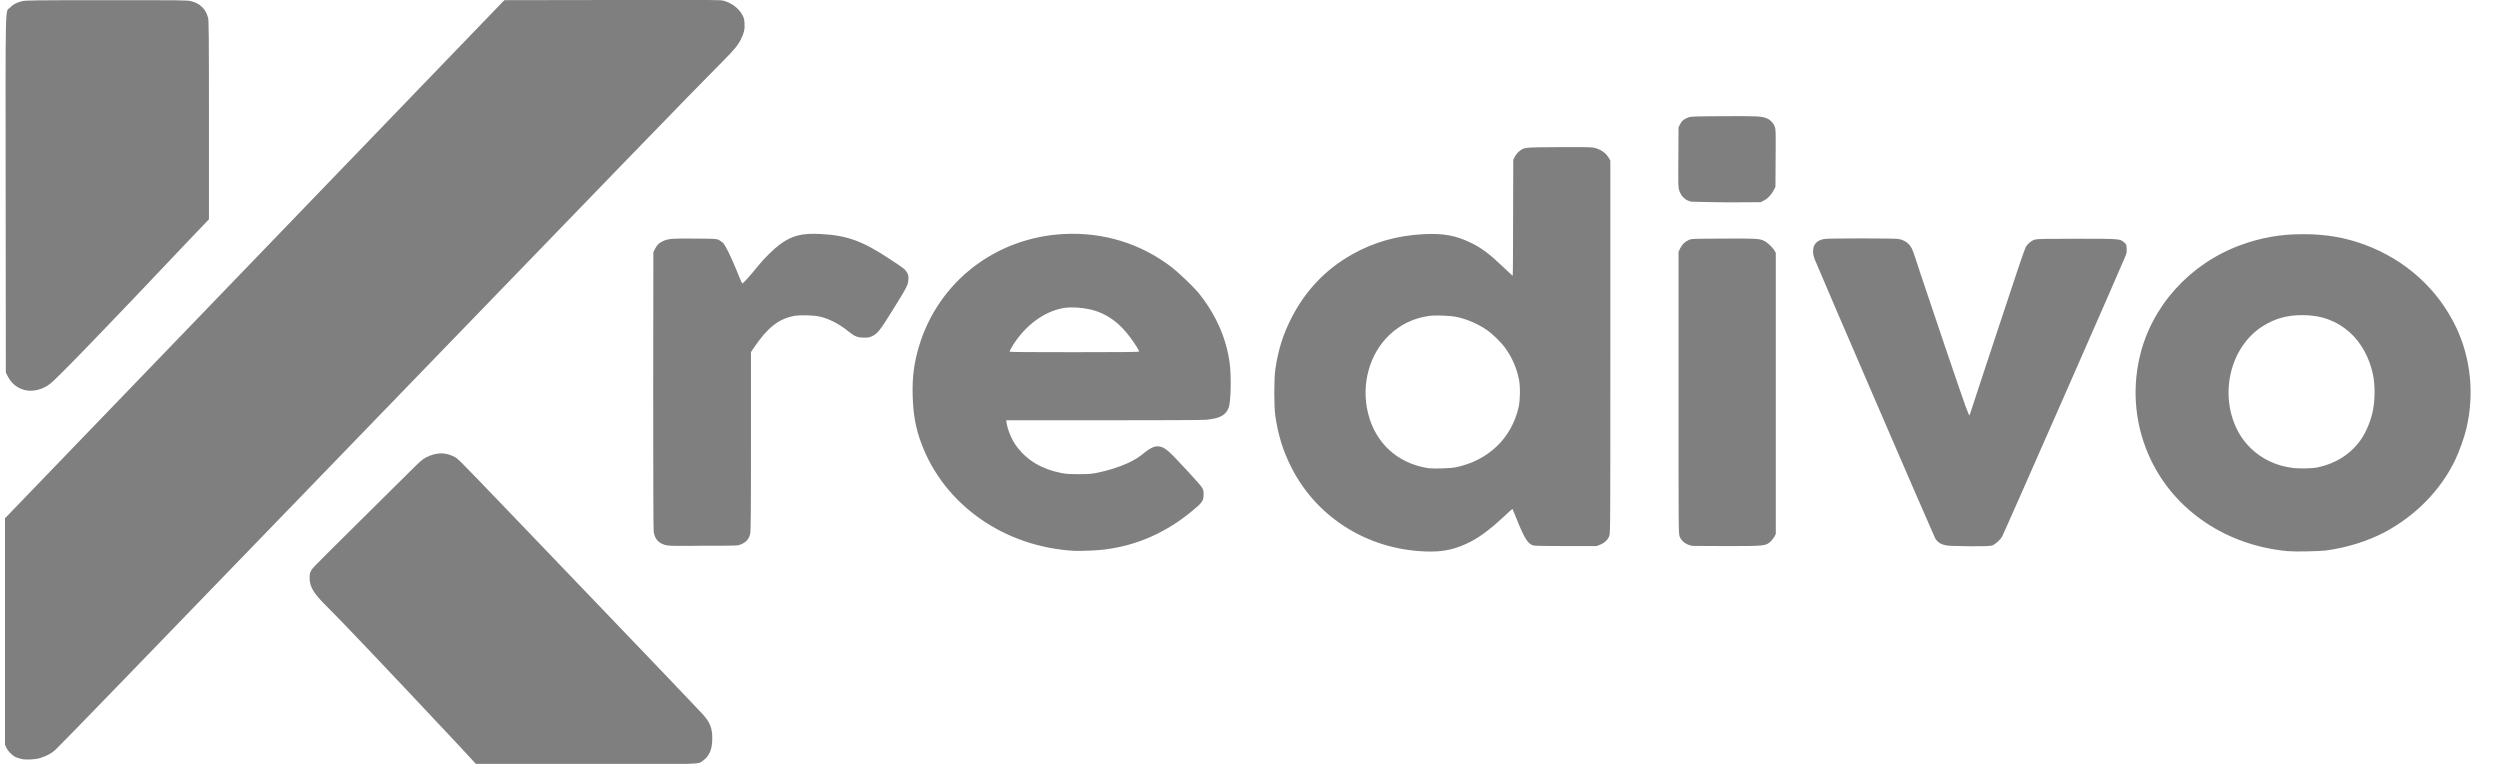
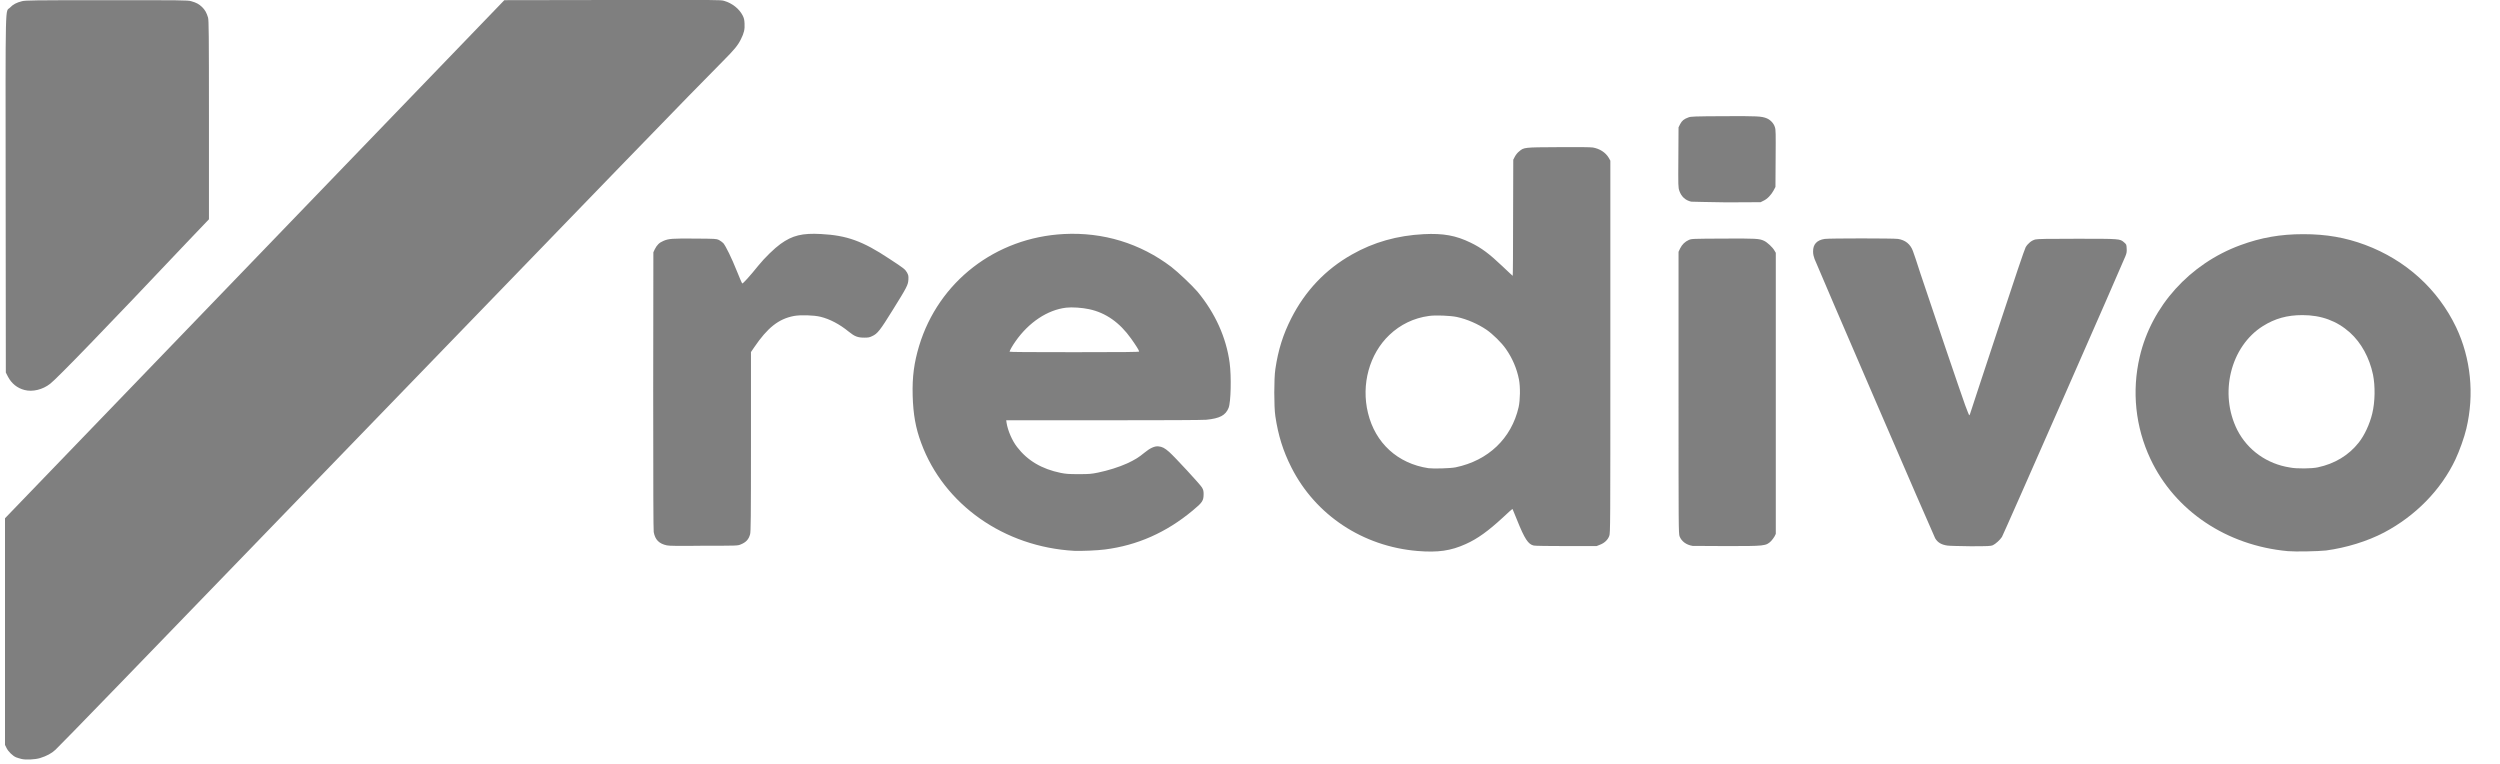
<svg xmlns="http://www.w3.org/2000/svg" width="72" height="22" viewBox="0 0 72 22" fill="none">
  <g clip-path="url(#clip0_122_4323)">
-     <path d="M13.194 21.447C11.132 19.248 9.801 17.848 9.395 17.448C9.035 17.092 8.922 16.907 8.917 16.654C8.917 16.546 8.922 16.507 8.953 16.449C8.994 16.366 8.943 16.415 10.371 15C10.973 14.405 11.543 13.84 11.636 13.747C12.114 13.269 12.16 13.23 12.273 13.172C12.556 13.03 12.803 13.021 13.05 13.138C13.188 13.206 13.06 13.074 14.746 14.83C15.424 15.537 16.591 16.756 17.341 17.536C18.801 19.058 19.984 20.296 20.22 20.55C20.446 20.794 20.518 20.964 20.513 21.281C20.513 21.579 20.426 21.779 20.246 21.906C20.086 22.018 20.359 22.008 16.869 22.008H13.713L13.194 21.447Z" fill="black" fill-opacity="0.5" />
    <path d="M0.61 21.856C0.564 21.847 0.502 21.822 0.466 21.812C0.369 21.773 0.24 21.647 0.189 21.544L0.143 21.452V18.189V14.927L7.334 7.466L14.525 0.005L17.634 -0C20.693 -0.005 20.744 -0.005 20.852 0.024C21.088 0.092 21.289 0.253 21.387 0.443C21.428 0.522 21.438 0.57 21.443 0.678C21.453 0.843 21.428 0.951 21.34 1.126C21.248 1.312 21.155 1.424 20.816 1.765C19.983 2.599 17.516 5.149 9.513 13.425C3.725 19.413 1.839 21.359 1.597 21.593C1.489 21.695 1.345 21.773 1.155 21.832C1.011 21.876 0.734 21.89 0.61 21.856Z" fill="black" fill-opacity="0.5" />
    <path d="M19.207 15.707C18.981 15.659 18.868 15.547 18.827 15.322C18.817 15.254 18.812 14.059 18.812 11.245L18.817 7.266L18.858 7.178C18.919 7.057 18.986 6.988 19.105 6.939C19.259 6.871 19.367 6.866 20.02 6.871C20.616 6.876 20.626 6.876 20.703 6.91C20.744 6.93 20.801 6.974 20.832 7.003C20.904 7.091 21.068 7.422 21.222 7.808C21.299 7.998 21.366 8.159 21.377 8.163C21.392 8.178 21.608 7.939 21.839 7.651C22.024 7.422 22.307 7.149 22.477 7.027C22.821 6.779 23.104 6.71 23.648 6.74C24.384 6.779 24.841 6.939 25.612 7.452C26.044 7.734 26.064 7.754 26.121 7.847C26.162 7.925 26.167 7.944 26.162 8.051C26.152 8.207 26.126 8.261 25.71 8.929C25.35 9.509 25.273 9.612 25.119 9.68C25.041 9.719 25.005 9.724 24.892 9.724C24.702 9.724 24.615 9.69 24.445 9.553C24.178 9.334 23.895 9.188 23.633 9.124C23.438 9.075 23.047 9.066 22.867 9.1C22.425 9.183 22.106 9.436 21.721 10.002L21.628 10.139V12.718C21.628 14.961 21.623 15.308 21.603 15.386C21.562 15.537 21.485 15.62 21.325 15.683C21.243 15.717 21.217 15.717 20.271 15.717C19.541 15.727 19.274 15.722 19.207 15.707ZM32.808 10.124C32.808 10.095 32.716 9.948 32.577 9.753C32.248 9.29 31.847 9.007 31.369 8.905C31.168 8.861 30.875 8.841 30.706 8.861C30.171 8.924 29.631 9.28 29.246 9.831C29.159 9.953 29.076 10.1 29.076 10.129C29.076 10.139 29.668 10.143 30.942 10.143C32.356 10.143 32.808 10.139 32.808 10.124ZM30.937 15.864C28.917 15.751 27.185 14.532 26.532 12.762C26.368 12.323 26.301 11.933 26.285 11.397C26.27 10.846 26.326 10.446 26.47 9.963C27.031 8.11 28.675 6.842 30.639 6.74C31.77 6.681 32.839 7.008 33.733 7.686C33.929 7.837 34.33 8.217 34.489 8.402C34.998 9.017 35.316 9.719 35.414 10.451C35.466 10.841 35.45 11.587 35.383 11.748C35.296 11.962 35.132 12.05 34.741 12.089C34.643 12.099 33.523 12.104 31.78 12.104H28.979L28.989 12.177C29.025 12.401 29.148 12.689 29.292 12.874C29.59 13.264 30.002 13.508 30.552 13.62C30.706 13.65 30.778 13.655 31.071 13.655C31.379 13.655 31.425 13.65 31.621 13.611C31.909 13.552 32.233 13.45 32.459 13.347C32.68 13.245 32.798 13.172 32.957 13.04C33.117 12.908 33.25 12.845 33.358 12.855C33.471 12.864 33.543 12.903 33.672 13.016C33.841 13.167 34.566 13.952 34.617 14.04C34.654 14.103 34.664 14.142 34.664 14.225C34.664 14.42 34.633 14.469 34.35 14.703C33.589 15.337 32.752 15.707 31.821 15.825C31.61 15.854 31.127 15.873 30.937 15.864ZM41.922 13.459C42.862 13.264 43.53 12.626 43.736 11.728C43.782 11.523 43.788 11.143 43.746 10.928C43.685 10.616 43.556 10.314 43.371 10.051C43.248 9.87 42.991 9.622 42.816 9.5C42.564 9.329 42.251 9.192 41.958 9.129C41.773 9.09 41.341 9.071 41.151 9.1C40.719 9.158 40.328 9.348 40.015 9.646C39.439 10.192 39.197 11.07 39.398 11.894C39.608 12.762 40.256 13.352 41.14 13.484C41.289 13.503 41.778 13.489 41.922 13.459ZM40.822 15.868C39.249 15.737 37.887 14.835 37.193 13.464C36.951 12.986 36.812 12.538 36.73 11.987C36.689 11.709 36.689 10.909 36.73 10.631C36.812 10.075 36.951 9.636 37.188 9.168C37.589 8.378 38.174 7.759 38.935 7.33C39.562 6.974 40.241 6.783 41.002 6.744C41.567 6.715 41.932 6.783 42.353 6.988C42.667 7.139 42.893 7.31 43.273 7.671C43.433 7.822 43.561 7.944 43.566 7.944C43.572 7.944 43.577 7.193 43.577 6.271L43.582 4.599L43.628 4.511C43.654 4.462 43.705 4.394 43.752 4.36C43.89 4.243 43.885 4.243 44.882 4.238C45.484 4.233 45.802 4.238 45.874 4.248C46.07 4.282 46.239 4.389 46.332 4.545L46.378 4.628V9.987C46.378 15.195 46.378 15.351 46.347 15.434C46.306 15.547 46.209 15.639 46.08 15.688L45.982 15.727H45.108C44.63 15.727 44.209 15.722 44.173 15.712C44.014 15.678 43.911 15.527 43.685 14.961C43.618 14.8 43.561 14.664 43.561 14.659C43.556 14.654 43.428 14.766 43.279 14.908C42.867 15.288 42.554 15.517 42.215 15.668C41.783 15.864 41.413 15.917 40.822 15.868Z" fill="black" fill-opacity="0.5" />
    <path d="M56.083 15.712C55.913 15.688 55.805 15.625 55.733 15.503C55.697 15.449 52.366 7.734 52.258 7.456C52.233 7.388 52.217 7.32 52.217 7.247C52.212 7.037 52.325 6.915 52.551 6.881C52.69 6.861 54.53 6.861 54.664 6.881C54.875 6.915 55.019 7.032 55.091 7.227C55.116 7.291 55.214 7.578 55.306 7.871C55.574 8.68 56.484 11.363 56.597 11.67C56.653 11.821 56.705 11.948 56.71 11.957C56.715 11.967 56.735 11.938 56.746 11.894C56.761 11.85 57.111 10.777 57.532 9.509C58.026 8.007 58.308 7.174 58.339 7.12C58.406 7.008 58.514 6.92 58.622 6.896C58.689 6.881 58.946 6.876 59.819 6.876C61.058 6.876 61.053 6.876 61.171 6.978C61.238 7.037 61.243 7.037 61.248 7.154C61.254 7.247 61.248 7.291 61.212 7.378C61.151 7.544 57.702 15.39 57.656 15.464C57.604 15.546 57.471 15.668 57.393 15.703C57.337 15.727 57.265 15.732 56.751 15.732C56.432 15.727 56.134 15.722 56.083 15.712ZM48.748 15.722C48.563 15.693 48.429 15.59 48.373 15.449C48.342 15.371 48.342 15.2 48.342 11.309V7.252L48.388 7.154C48.444 7.042 48.527 6.959 48.64 6.91C48.722 6.876 48.722 6.876 49.632 6.871C50.583 6.866 50.665 6.871 50.804 6.935C50.896 6.978 51.05 7.12 51.102 7.213L51.143 7.281V11.328V15.376L51.107 15.449C51.086 15.488 51.04 15.546 51.009 15.581C50.86 15.727 50.824 15.727 49.714 15.727C49.205 15.727 48.773 15.722 48.748 15.722ZM66.754 13.459C67.237 13.357 67.643 13.113 67.931 12.747C68.095 12.543 68.249 12.211 68.321 11.909C68.403 11.572 68.409 11.119 68.342 10.787C68.239 10.304 68.008 9.875 67.679 9.578C67.303 9.241 66.851 9.075 66.311 9.075C65.869 9.075 65.52 9.173 65.17 9.392C64.235 9.982 63.906 11.338 64.435 12.386C64.734 12.967 65.289 13.362 65.952 13.464C66.137 13.503 66.589 13.498 66.754 13.459ZM65.89 15.873C64.127 15.712 62.636 14.713 61.932 13.216C61.5 12.299 61.392 11.265 61.624 10.275C61.963 8.817 63.063 7.598 64.523 7.061C65.119 6.842 65.674 6.744 66.337 6.744C67 6.744 67.55 6.842 68.116 7.052C69.288 7.49 70.213 8.329 70.737 9.426C71.159 10.314 71.267 11.358 71.03 12.348C70.974 12.591 70.83 12.991 70.717 13.23C70.3 14.113 69.565 14.859 68.66 15.337C68.177 15.59 67.571 15.776 66.99 15.854C66.764 15.878 66.111 15.893 65.89 15.873Z" fill="black" fill-opacity="0.5" />
    <path d="M0.703 11.231C0.497 11.177 0.333 11.046 0.23 10.85L0.168 10.729L0.163 5.594C0.158 -0.166 0.148 0.361 0.287 0.22C0.374 0.127 0.477 0.073 0.636 0.034C0.739 0.01 0.919 0.005 3.073 0.005C5.226 0.005 5.406 0.005 5.504 0.034C5.648 0.073 5.73 0.117 5.817 0.2C5.905 0.283 5.951 0.371 5.992 0.507C6.013 0.59 6.018 0.932 6.018 3.458V6.315L5.38 6.983C3.047 9.451 1.644 10.899 1.448 11.05C1.232 11.221 0.939 11.294 0.703 11.231Z" fill="black" fill-opacity="0.5" />
    <path d="M48.707 5.808C48.537 5.769 48.424 5.662 48.367 5.501C48.331 5.399 48.331 5.369 48.337 4.531L48.342 3.667L48.388 3.575C48.439 3.477 48.496 3.428 48.63 3.38C48.696 3.355 48.794 3.35 49.637 3.346C50.619 3.341 50.732 3.346 50.886 3.409C50.989 3.453 51.086 3.555 51.117 3.662C51.143 3.736 51.143 3.833 51.138 4.565L51.133 5.384L51.076 5.491C51.009 5.613 50.896 5.735 50.783 5.784L50.706 5.823L49.73 5.828C49.2 5.818 48.737 5.813 48.707 5.808Z" fill="black" fill-opacity="0.5" />
  </g>
  <defs>
    <clipPath id="clip0_122_4323">
      <rect width="71" height="22" fill="white" transform="translate(0.144)" />
    </clipPath>
  </defs>
</svg>